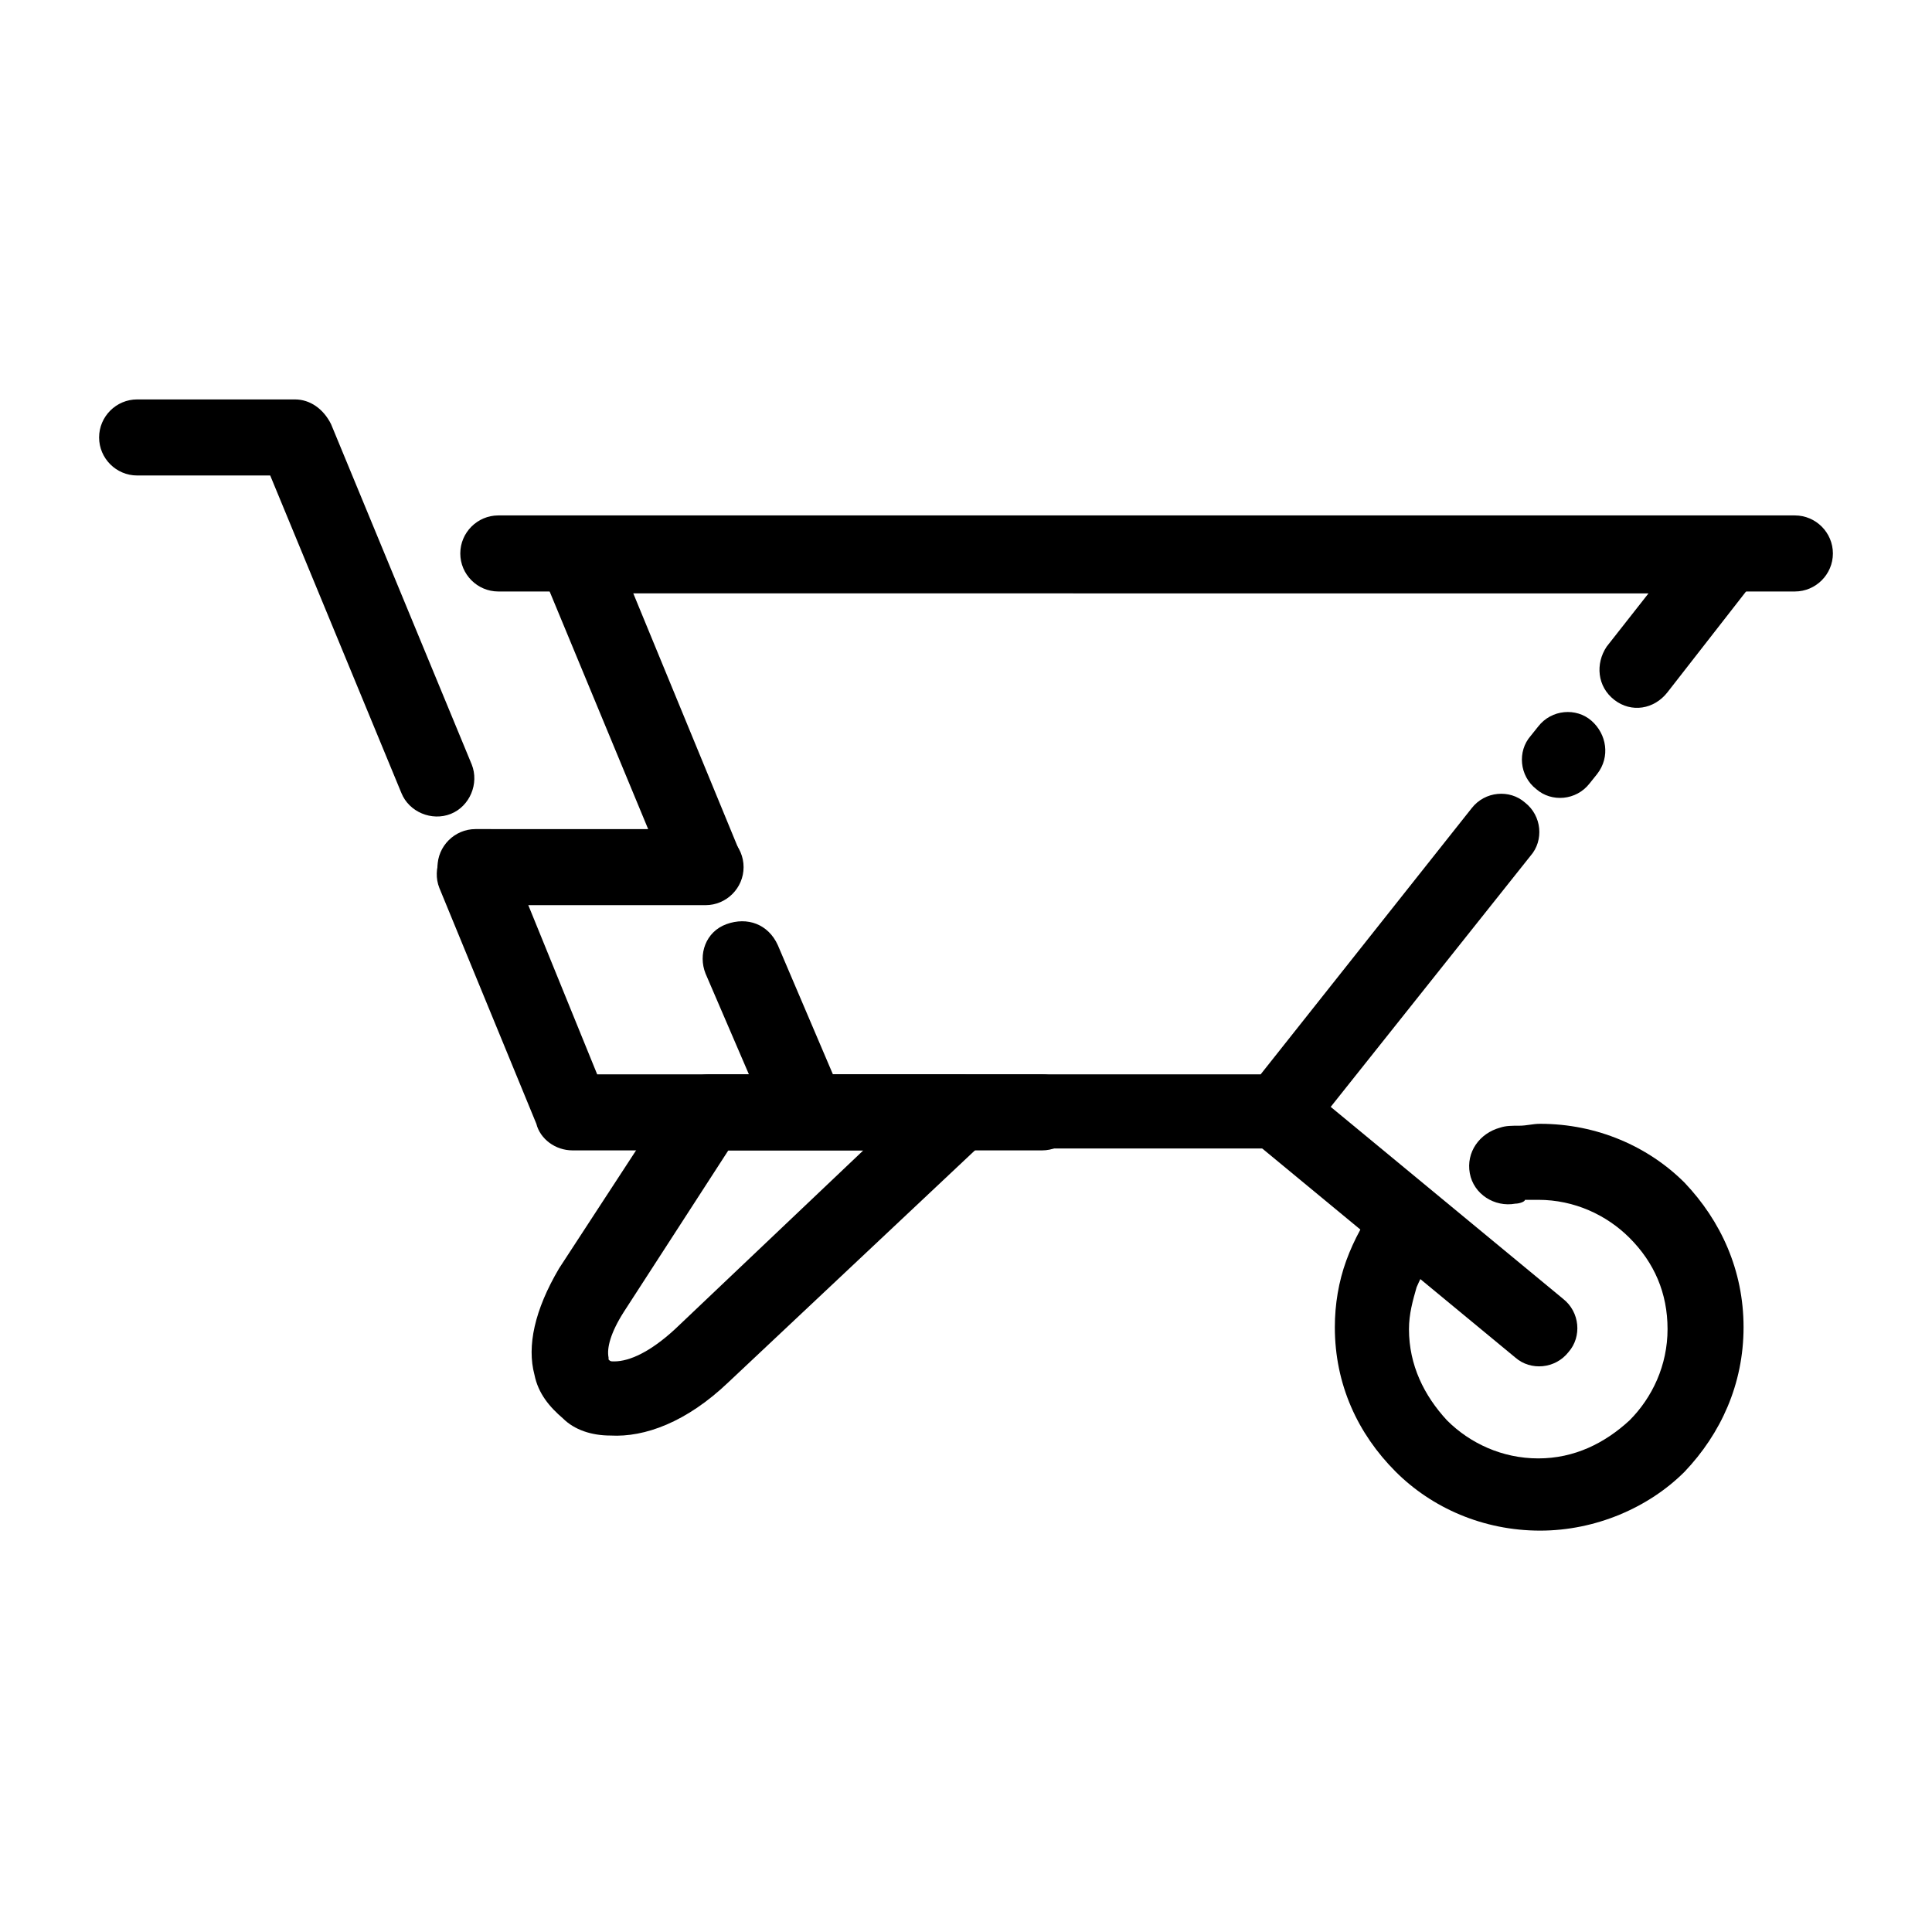
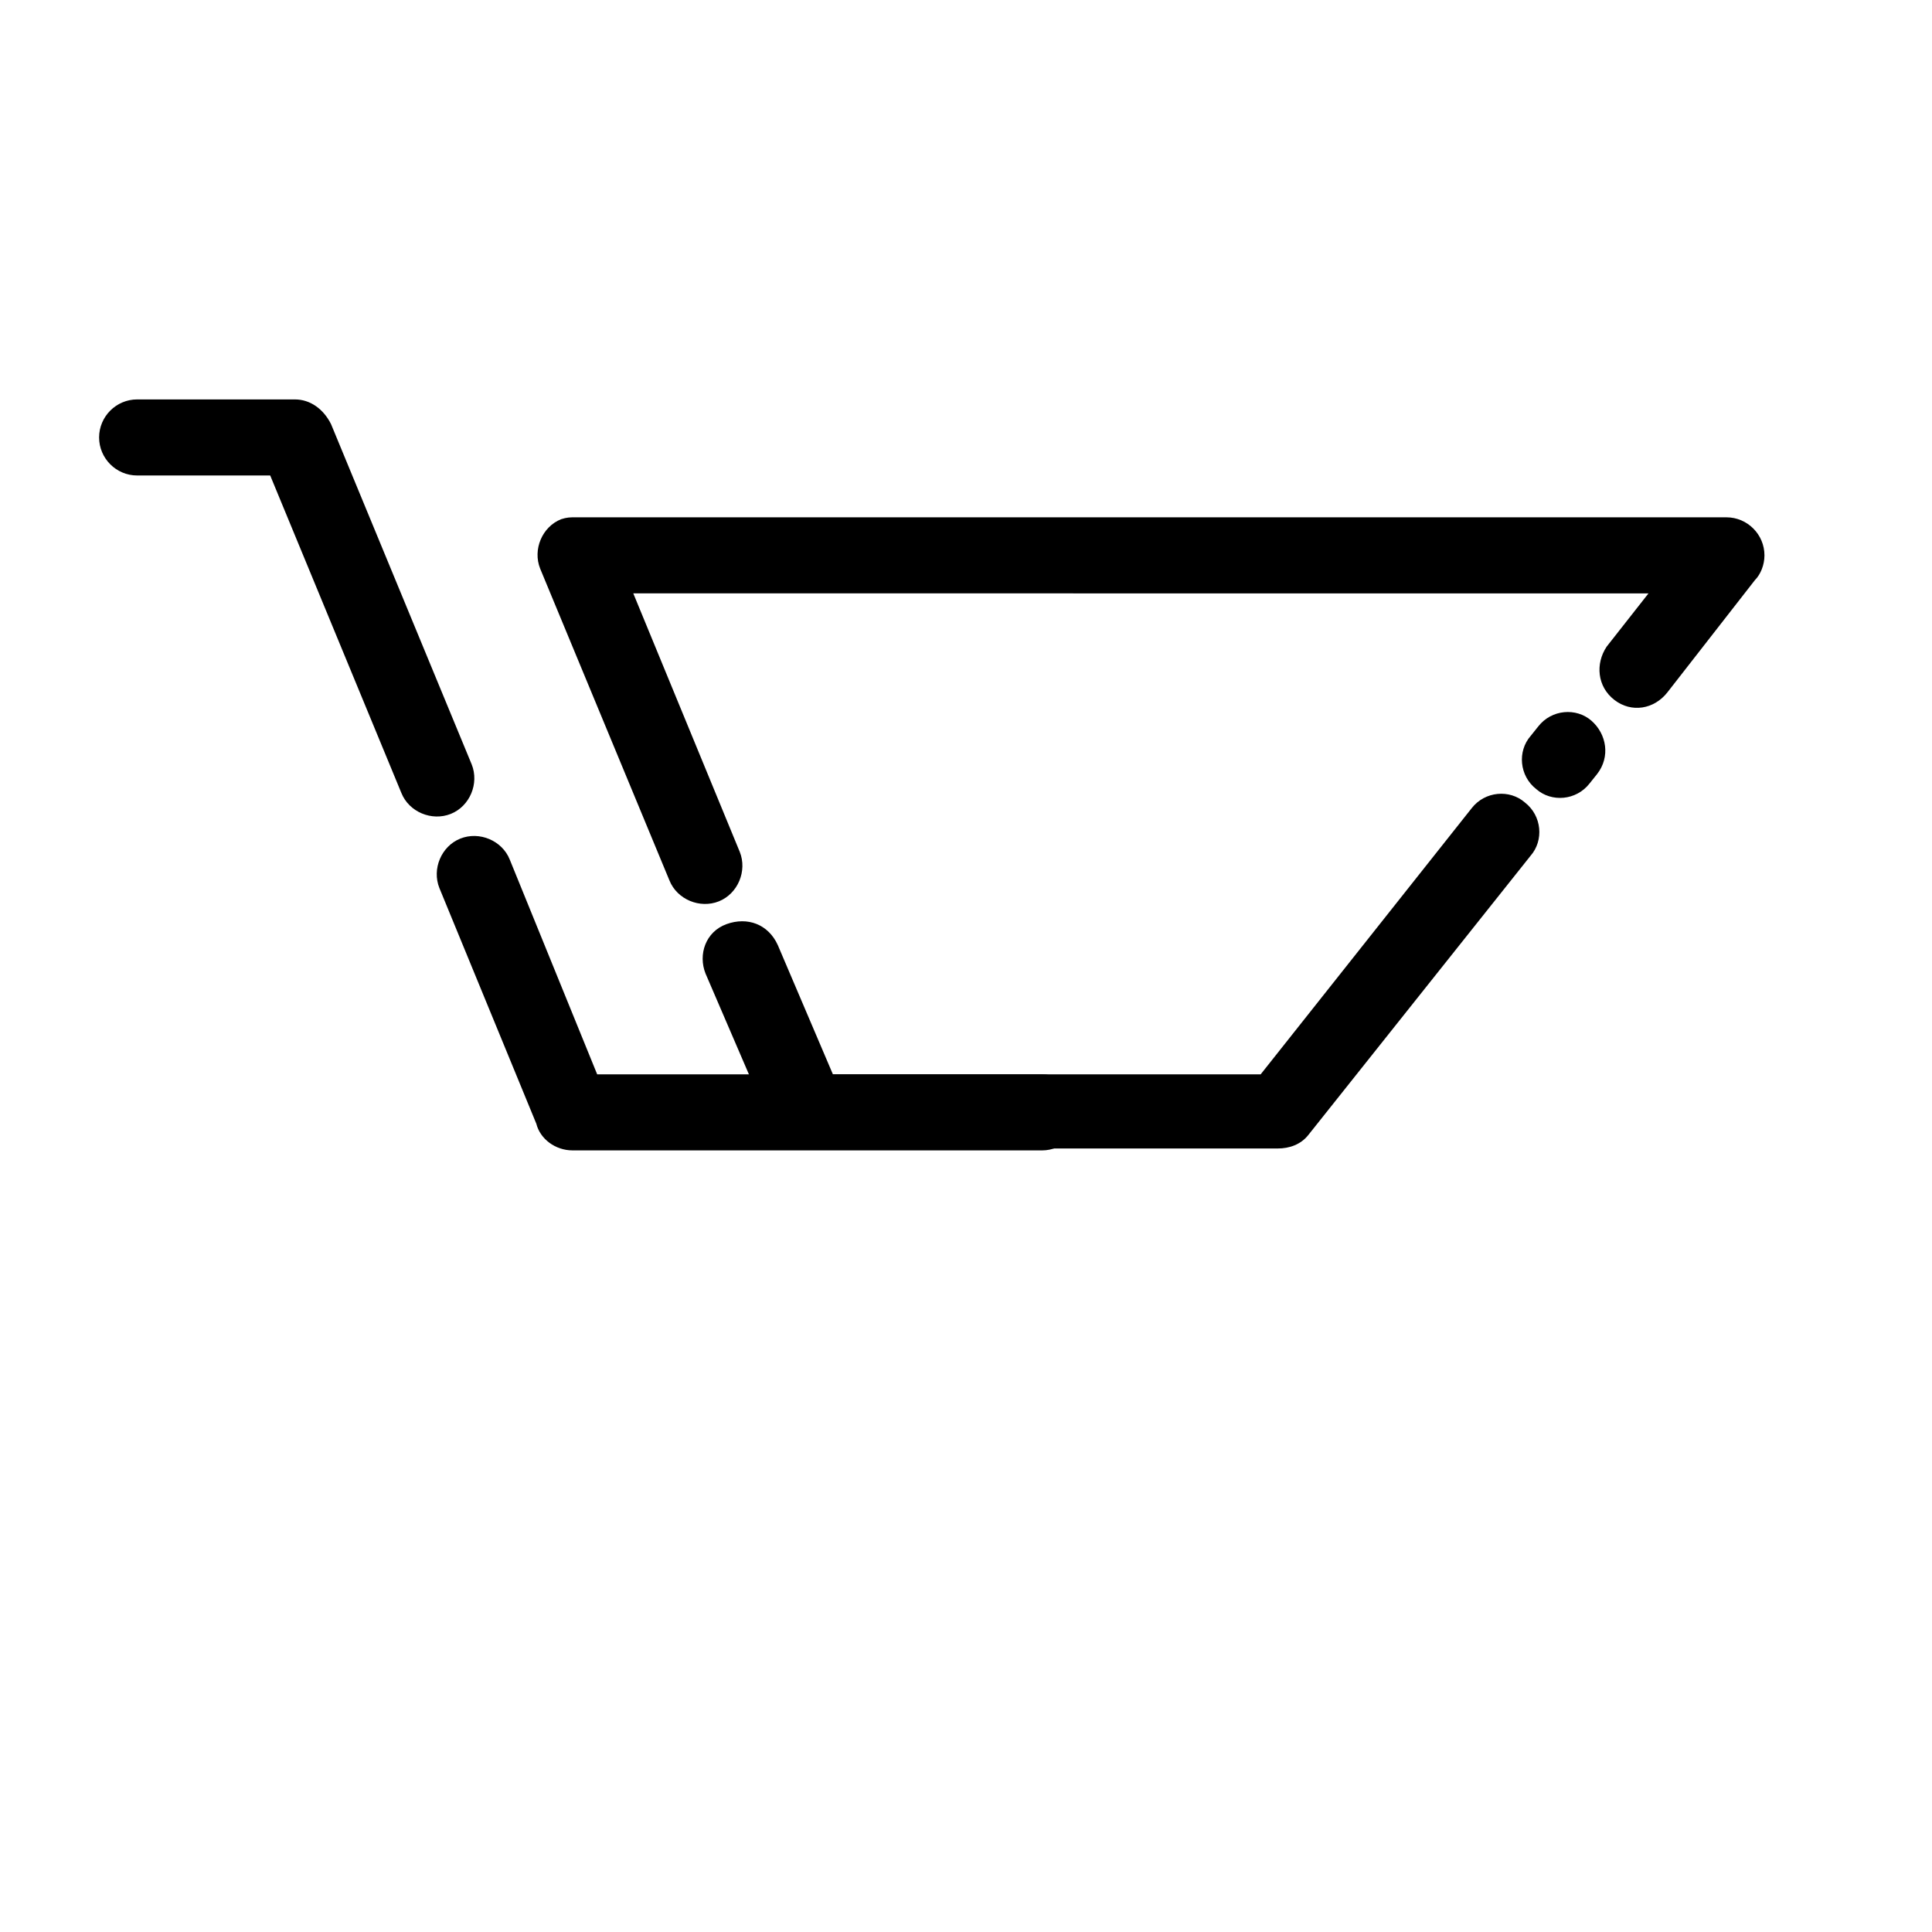
<svg xmlns="http://www.w3.org/2000/svg" fill="#000000" width="800px" height="800px" version="1.1" viewBox="144 144 512 512">
  <g>
    <path d="m534.01 358.18c3.527-4.535 10.078-5.039 14.105-1.512 4.535 3.527 5.039 10.078 1.512 14.105l-58.945 74.059c-2.016 2.519-5.039 3.527-8.062 3.527h-124.94c-4.535 0-8.062-3.023-9.574-6.551l-17.129-39.801c-2.016-5.039 0-11.082 5.543-13.098 5.543-2.016 11.082 0 13.602 5.543l14.609 34.258h113.36zm-193.96 11.586c2.016 5.039-0.504 11.082-5.543 13.098-5.039 2.016-11.082-0.504-13.098-5.543l-34.258-82.625c-2.016-5.039 0.504-11.082 5.543-13.098 1.512-0.504 2.519-0.504 3.527-0.504h305.3c5.543 0 10.078 4.535 10.078 10.078 0 2.519-1.008 5.039-2.519 6.551l-23.176 29.727c-3.527 4.535-9.574 5.543-14.105 2.016-4.535-3.527-5.039-9.574-2.016-14.105l11.082-14.105-269.04-0.008zm211.6-33.25c3.527-4.535 10.078-5.039 14.105-1.512 4.031 3.527 5.039 9.574 1.512 14.105l-2.016 2.519c-3.527 4.535-10.078 5.039-14.105 1.512-4.535-3.527-5.039-10.078-1.512-14.105z" />
-     <path d="m276.06 300.75c-5.543 0-10.078-4.535-10.078-10.078s4.535-10.078 10.078-10.078h343.6c5.543 0 10.078 4.535 10.078 10.078s-4.535 10.078-10.078 10.078z" />
-     <path d="m545.6 462.98c-5.543 1.008-11.082-2.519-12.09-8.062-1.008-5.543 2.519-10.578 8.062-12.09 1.512-0.504 3.023-0.504 5.039-0.504s3.527-0.504 5.543-0.504c15.113 0 28.719 6.047 38.289 15.617 9.574 10.078 15.617 23.176 15.617 38.289 0 15.113-6.047 28.215-15.617 38.289-9.574 9.574-23.68 15.617-38.289 15.617-15.113 0-28.719-6.047-38.289-15.617-10.078-10.078-16.121-23.176-16.121-38.289 0-6.047 1.008-12.09 3.023-17.633 2.016-5.543 5.039-11.082 8.566-15.617 3.527-4.535 9.574-5.039 14.105-1.512 4.535 3.527 5.039 9.574 1.512 14.105-2.016 3.023-4.031 6.551-5.543 10.078-1.008 3.527-2.016 7.055-2.016 11.082 0 9.574 4.031 17.633 10.078 24.184 6.047 6.047 14.609 10.078 24.184 10.078 9.574 0 17.633-4.031 24.184-10.078 6.047-6.047 10.078-14.609 10.078-24.184 0-9.574-3.527-17.633-10.078-24.184-6.047-6.047-14.609-10.078-24.184-10.078h-3.527c-0.008 0.508-1.52 1.012-2.527 1.012z" />
-     <path d="m476.07 446.35c-4.535-3.527-5.039-10.078-1.512-14.105 3.527-4.535 10.078-5.039 14.105-1.512l69.527 57.434c4.535 3.527 5.039 10.078 1.512 14.105-3.527 4.535-10.078 5.039-14.105 1.512z" />
    <path d="m420.15 428.71c5.543 0 10.078 4.535 10.078 10.078s-4.535 10.078-10.078 10.078l-124.44-0.004c-4.535 0-8.566-3.023-9.574-7.055l-25.695-62.473c-2.016-5.039 0.504-11.082 5.543-13.098 5.039-2.016 11.082 0.504 13.098 5.543l23.176 56.93zm-151.14-82.121c2.016 5.039-0.504 11.082-5.543 13.098-5.039 2.016-11.082-0.504-13.098-5.543l-34.762-84.137h-35.266c-5.543 0-10.078-4.535-10.078-10.078 0-5.543 4.535-10.078 10.078-10.078h41.816c4.031 0 7.559 2.519 9.574 6.551z" />
-     <path d="m330.98 363.72c5.543 0 10.078 4.535 10.078 10.078s-4.535 10.078-10.078 10.078l-60.961-0.004c-5.543 0-10.078-4.535-10.078-10.078s4.535-10.078 10.078-10.078z" />
-     <path d="m331.98 428.71h66.504c5.543 0 10.078 4.535 10.078 10.078 0 3.023-1.512 6.047-3.527 7.559l-68.016 63.98c-11.082 10.578-22.168 14.609-31.234 14.105-5.039 0-9.574-1.512-12.594-4.535-3.527-3.023-6.551-6.551-7.559-11.586-2.016-7.559 0-17.129 6.551-28.215l31.234-47.863c2.012-2.012 5.035-3.523 8.562-3.523zm40.809 20.152h-35.77l-27.711 42.824c-3.527 5.543-4.535 9.574-4.031 12.09v0.504c0.504 0.504 0.504 0.504 1.512 0.504 4.031 0 9.574-2.519 16.121-8.566z" />
  </g>
</svg>